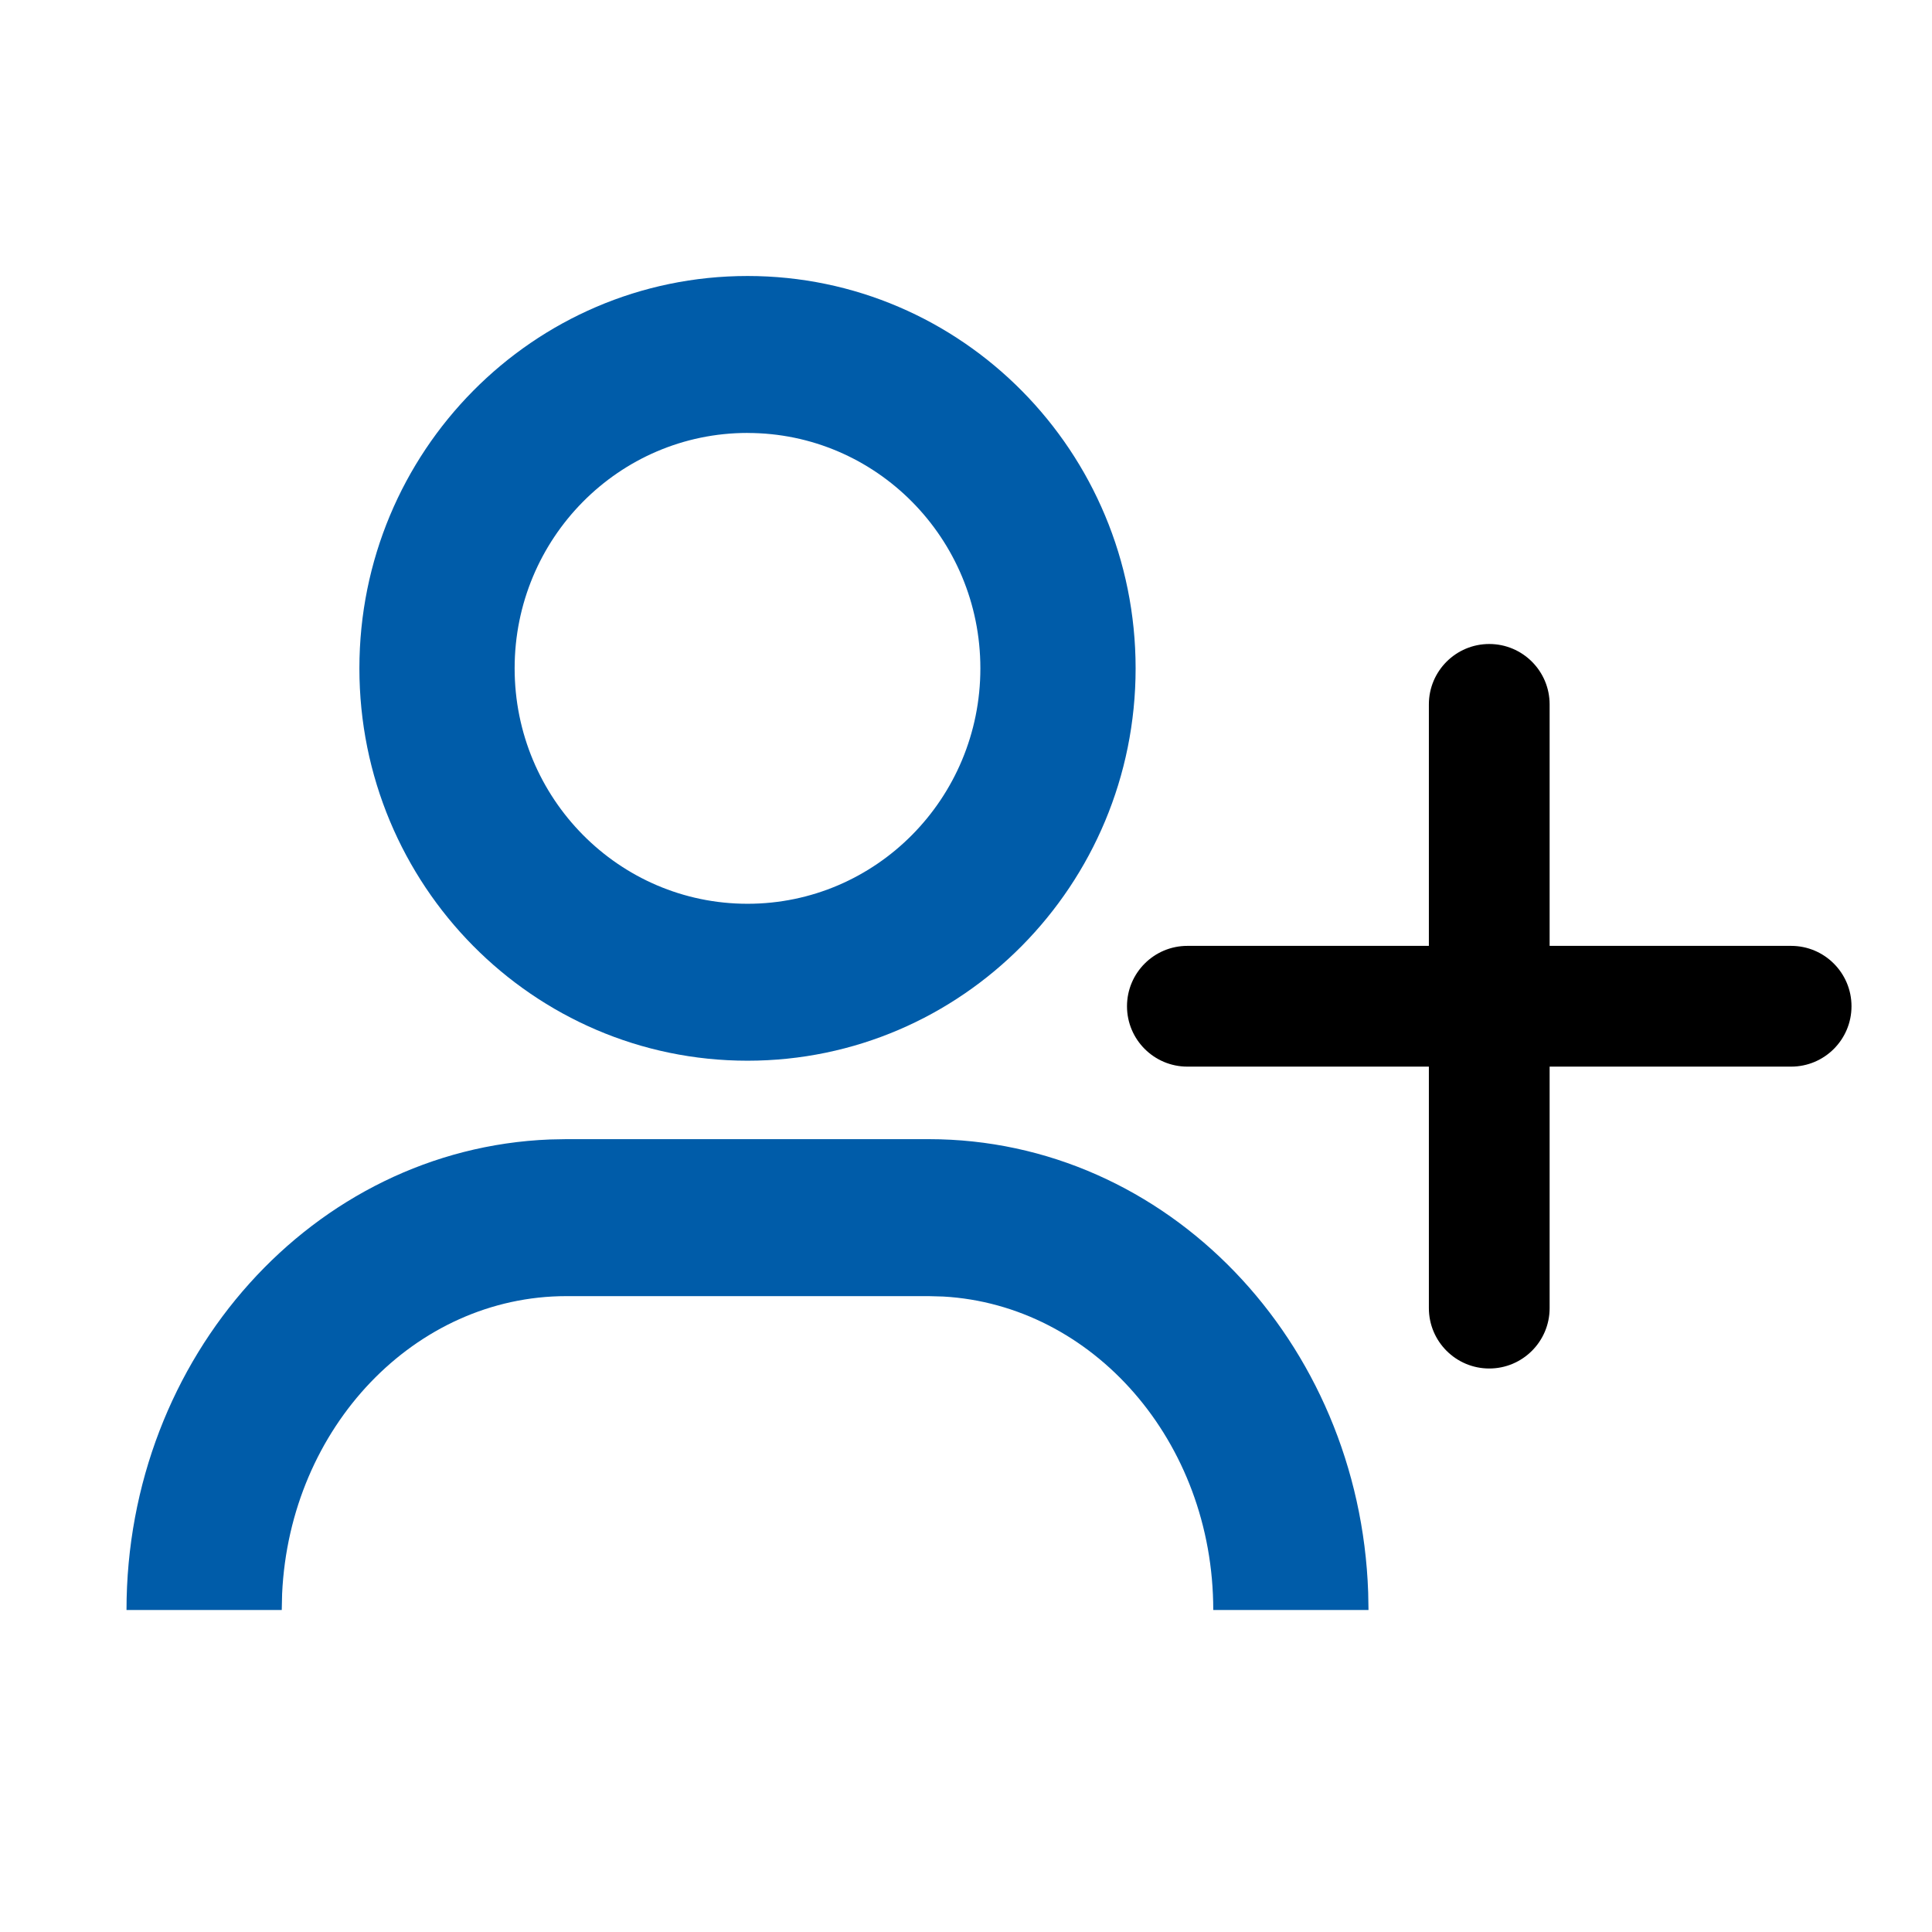
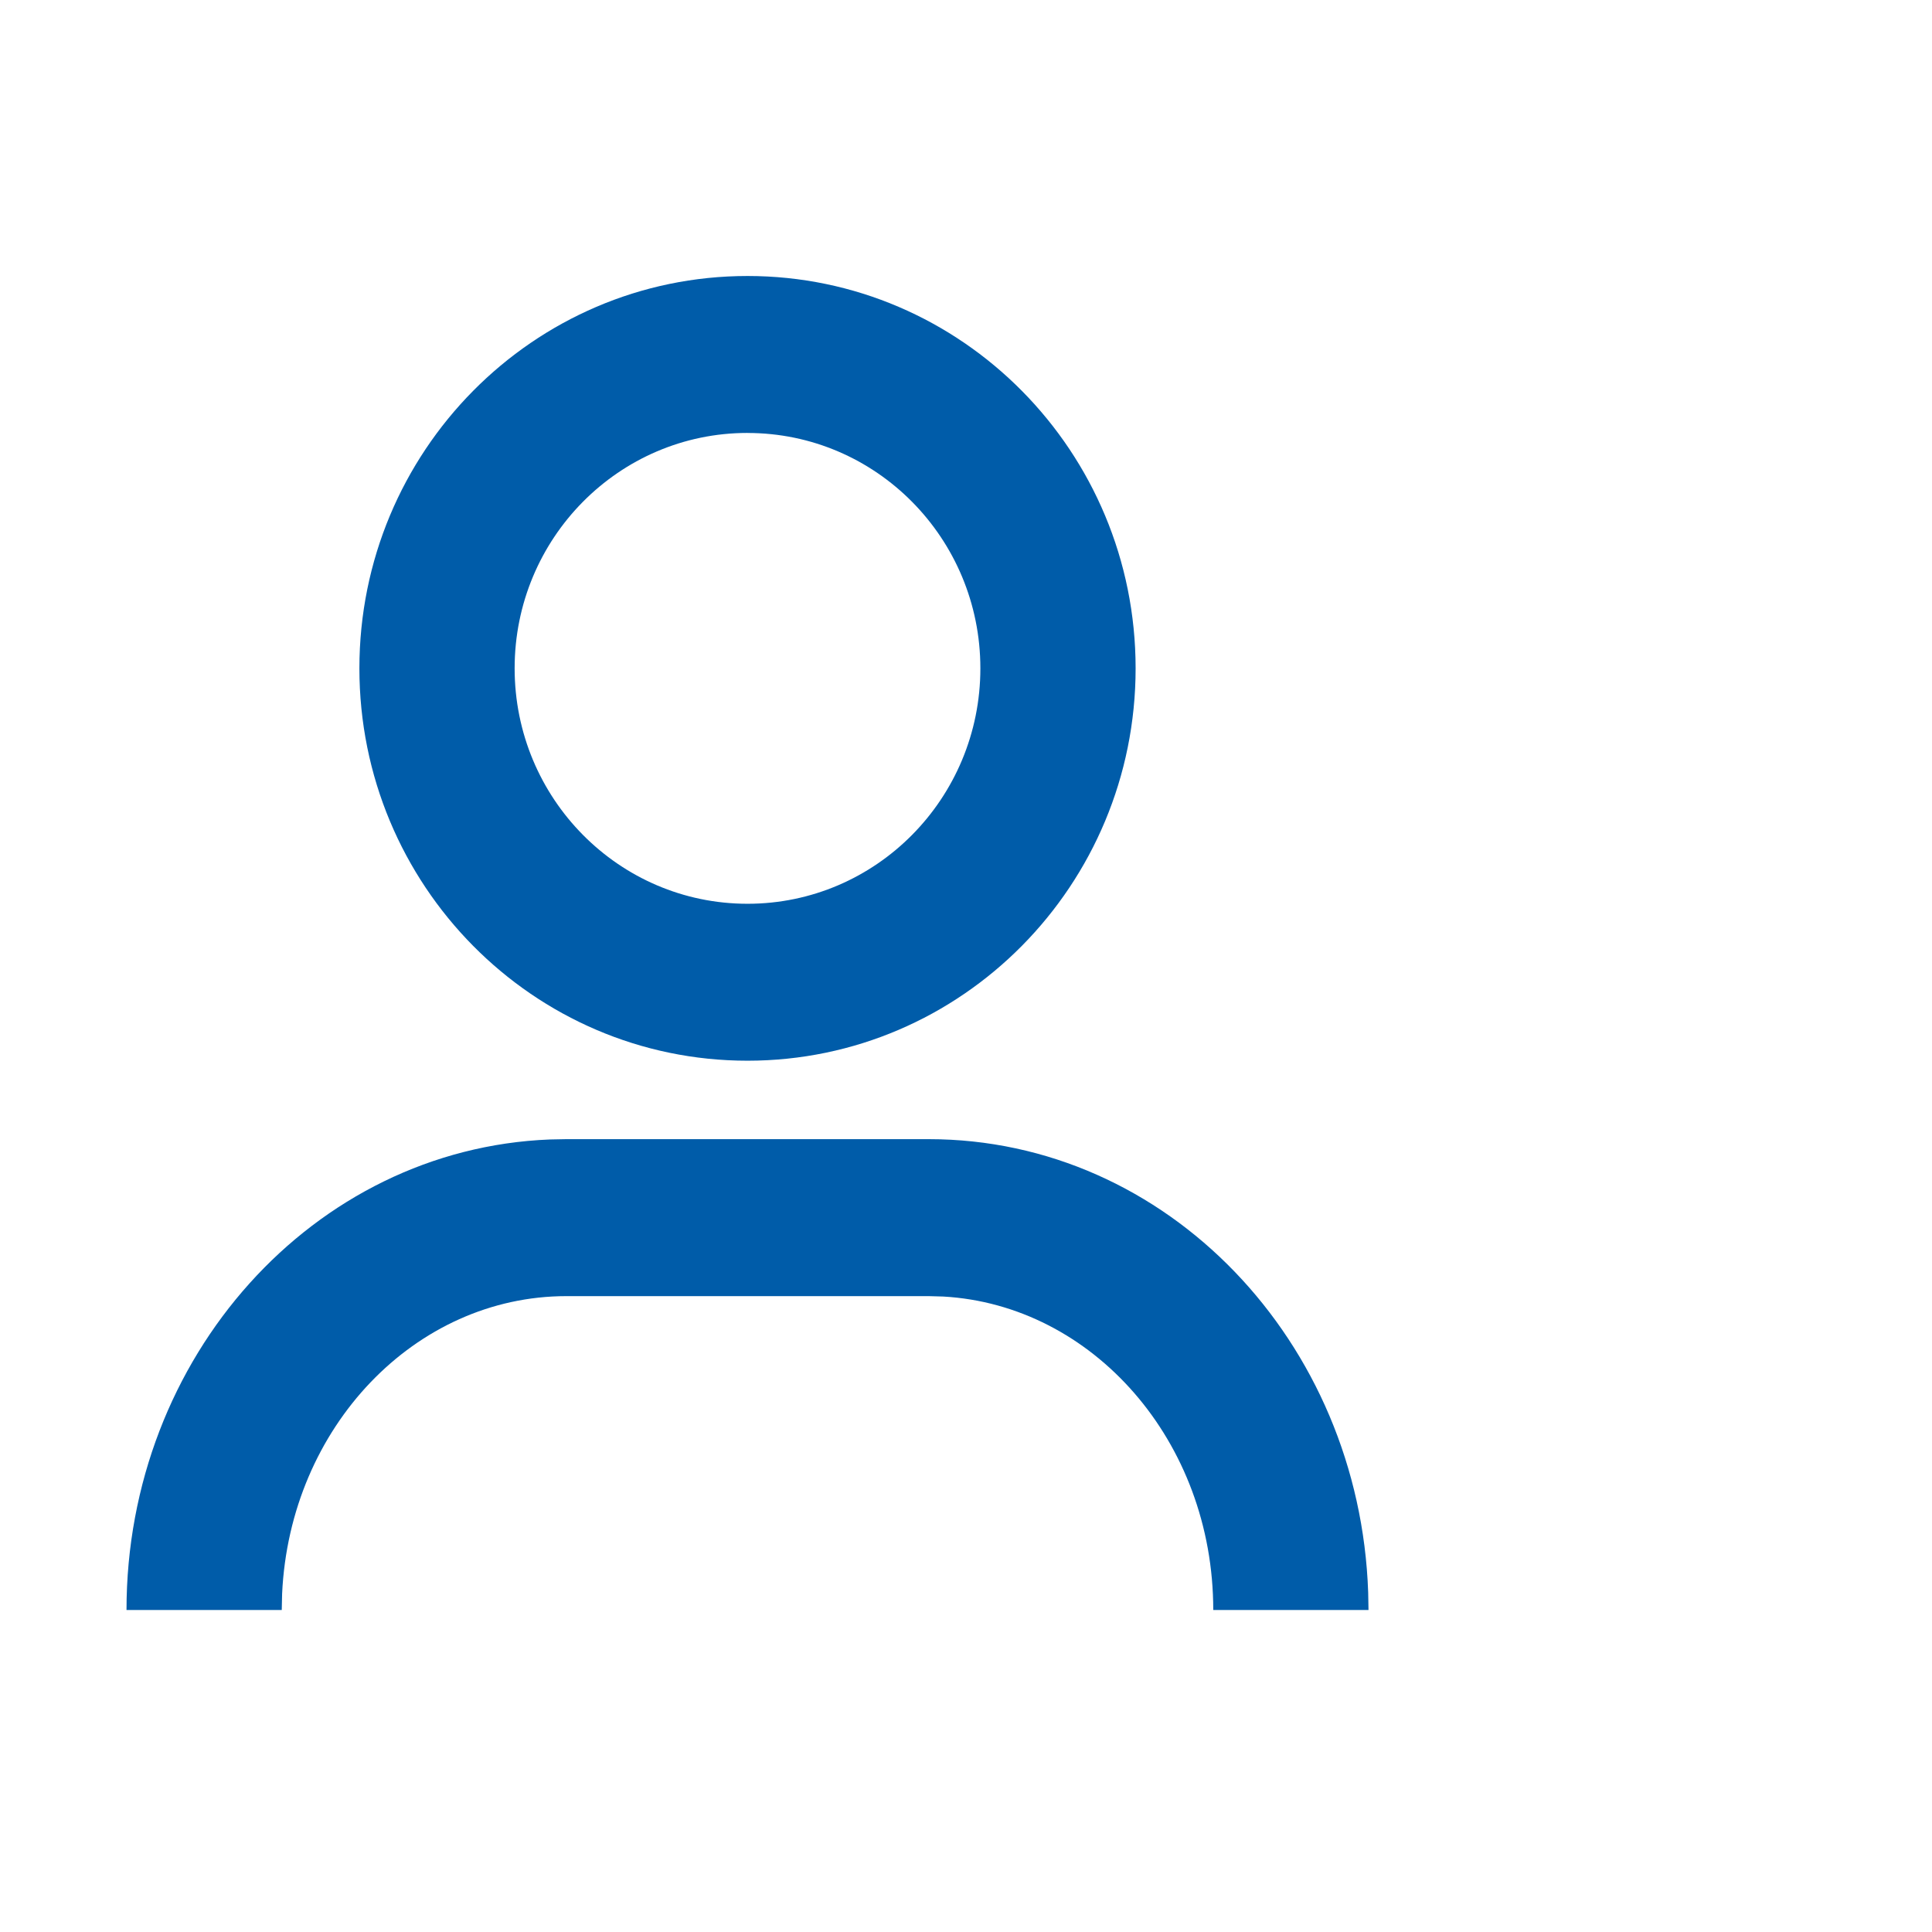
<svg xmlns="http://www.w3.org/2000/svg" width="48" height="48" viewBox="0 0 48 48">
  <defs>
    <filter id="4zla31uufa" color-interpolation-filters="auto">
      <feColorMatrix in="SourceGraphic" values="0 0 0 0 0 0 0 0 0 0.361 0 0 0 0 0.663 0 0 0 1 0" />
    </filter>
  </defs>
  <g fill="none" fill-rule="evenodd">
    <g>
      <g>
        <g transform="translate(-147 -3559) translate(0 3489) translate(147 70)">
-           <rect width="48" height="48" rx="2" />
          <g fill="#005CA9" fill-rule="nonzero">
            <path d="M15.429 0c-5.326 0-9.643 4.365-9.643 9.748 0 5.383 4.317 9.748 9.643 9.748 5.325 0 9.642-4.365 9.642-9.748C25.071 4.365 20.754 0 15.43 0zm0 3.9c3.195 0 5.785 2.618 5.785 5.848s-2.59 5.849-5.785 5.849c-3.196 0-5.786-2.62-5.786-5.85 0-3.229 2.59-5.848 5.786-5.848zM19.929 21.445c5.928 0 10.707 5.03 10.92 11.261l.008.437H27c0-4.2-3-7.581-6.71-7.788l-.361-.01h-9c-3.754 0-6.871 3.25-7.063 7.394l-.009.404H0c0-6.285 4.644-11.458 10.517-11.69l.412-.008h9z" transform="translate(3.143 6.857)" />
          </g>
          <g filter="url(#4zla31uufa)">
            <g>
-               <path fill="#000" fill-rule="nonzero" d="M9 0c.828 0 1.5.672 1.5 1.5v6h6c.828 0 1.5.672 1.5 1.5s-.672 1.5-1.5 1.5h-6v6c0 .828-.672 1.5-1.5 1.5s-1.5-.672-1.5-1.5v-6h-6C.672 10.5 0 9.828 0 9s.672-1.5 1.5-1.5h6v-6C7.5.672 8.172 0 9 0z" transform="translate(28 16)" />
-             </g>
+               </g>
          </g>
        </g>
      </g>
    </g>
  </g>
</svg>